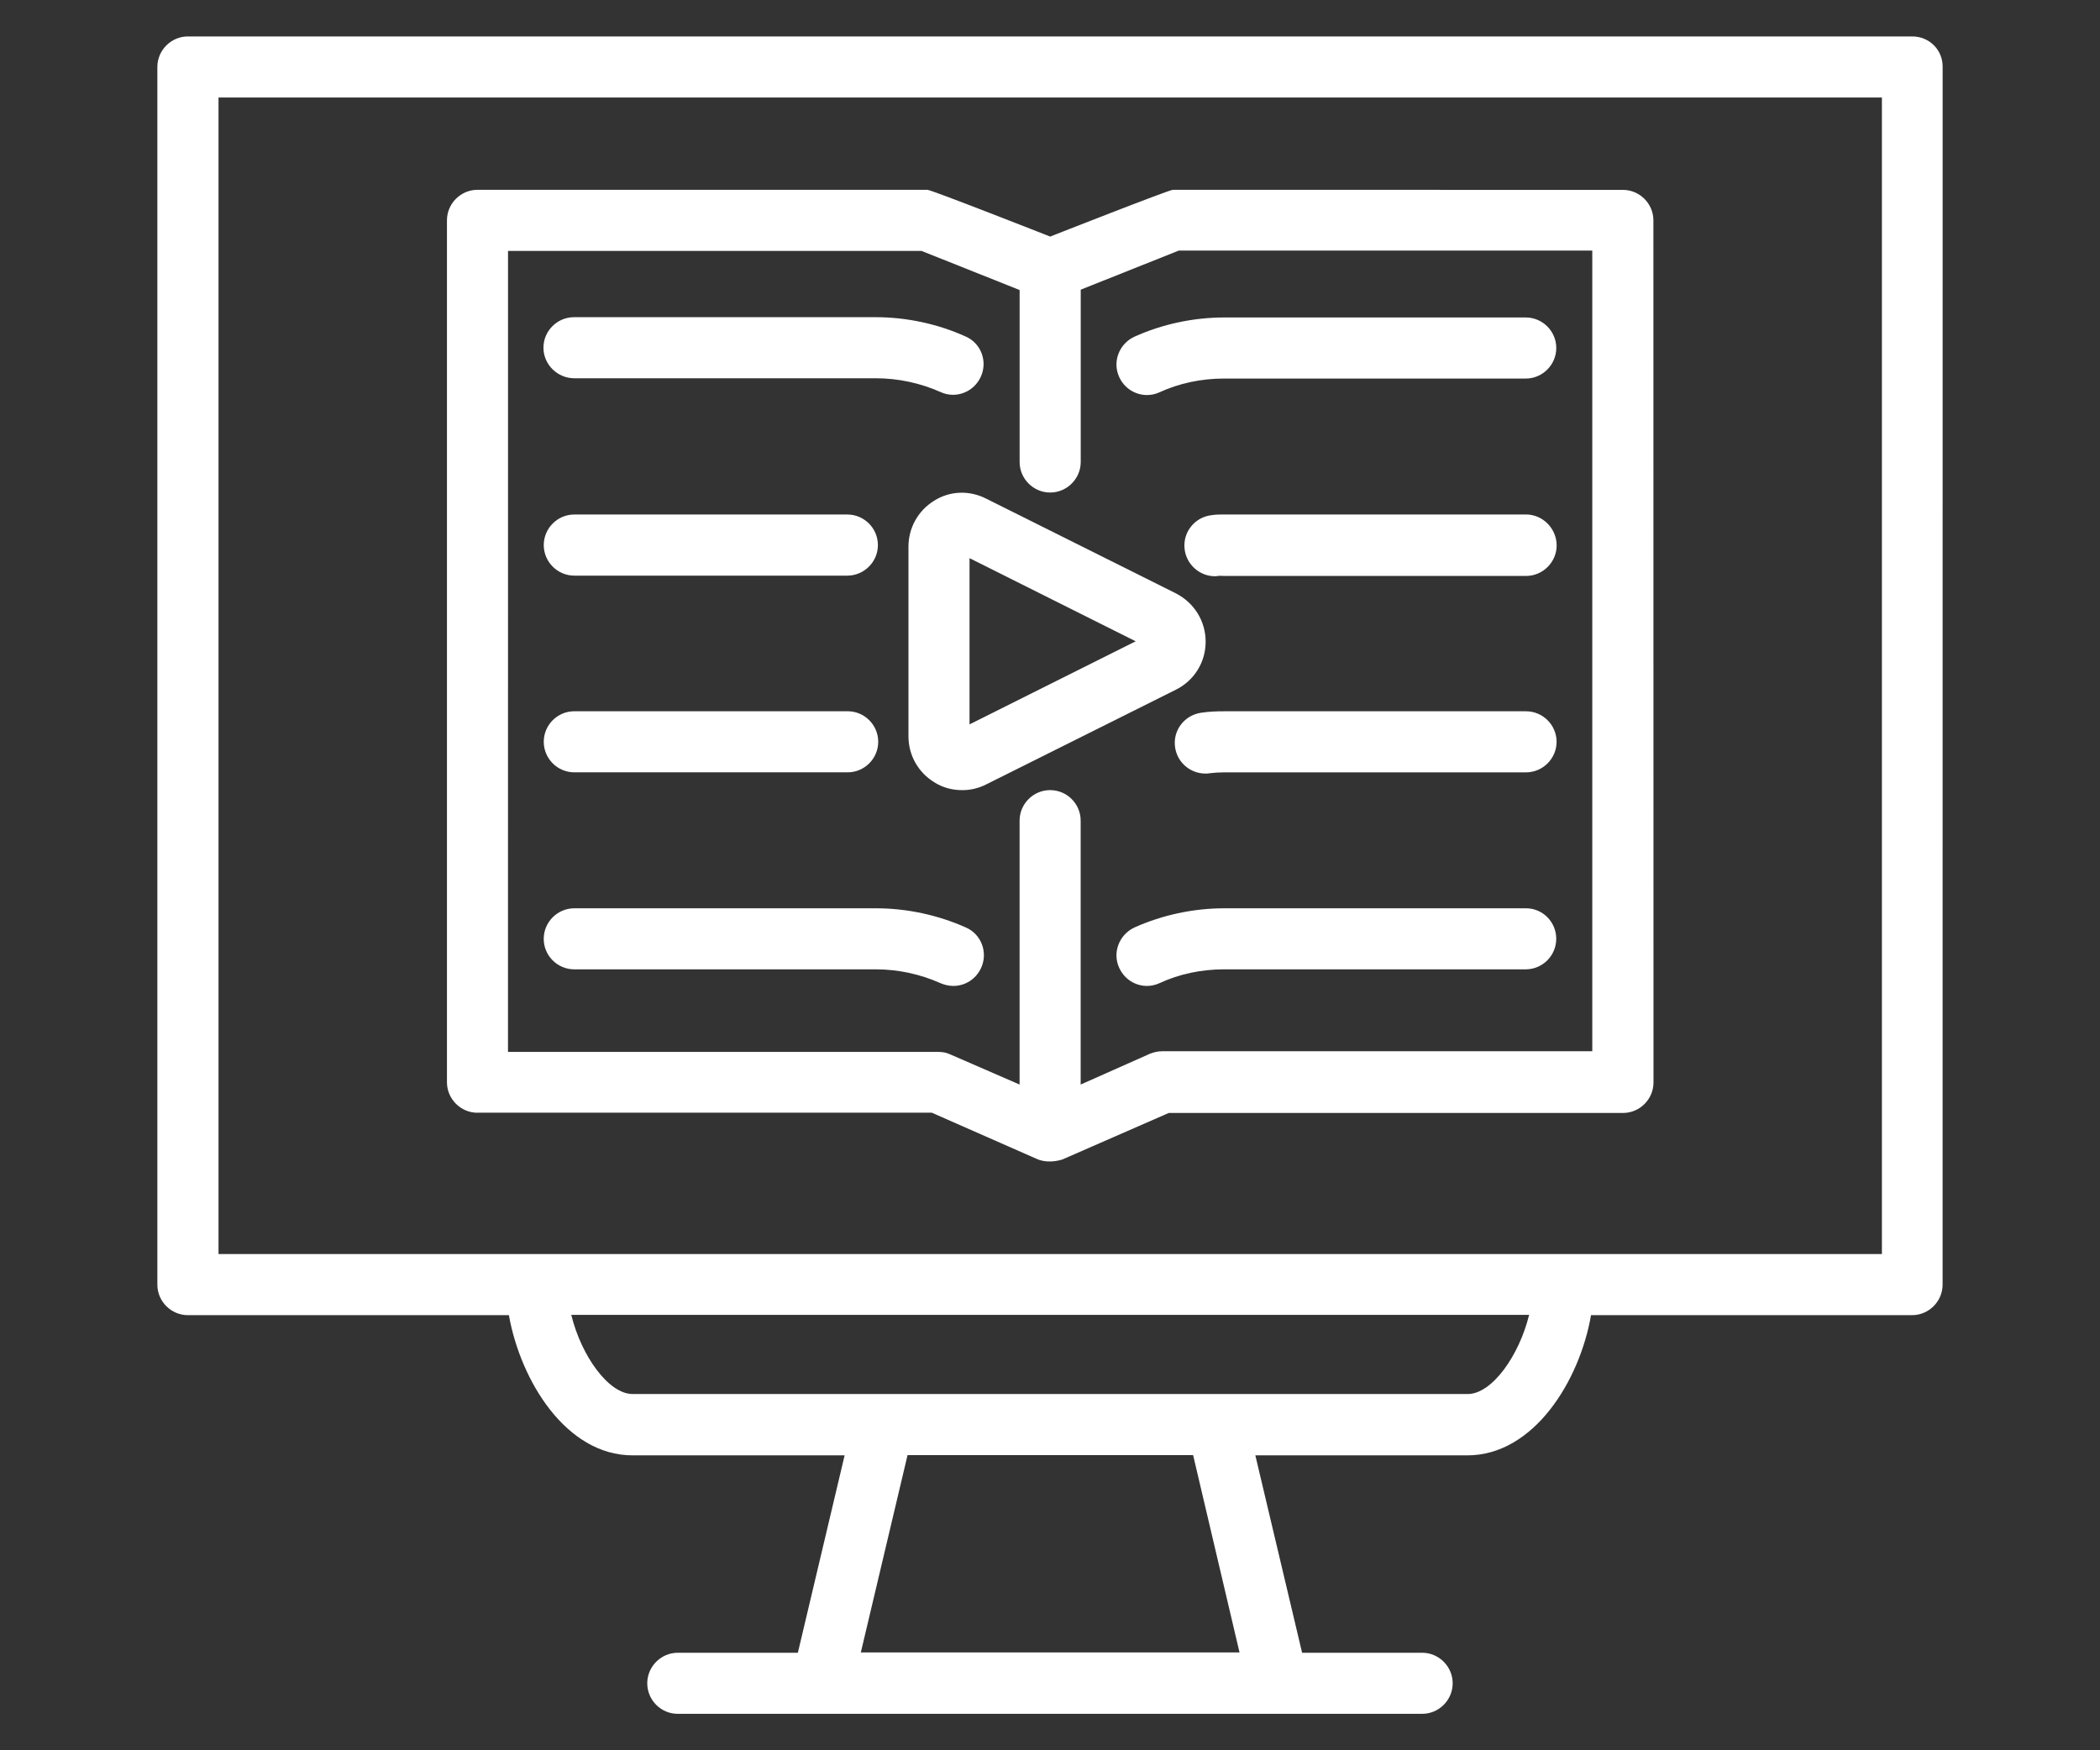
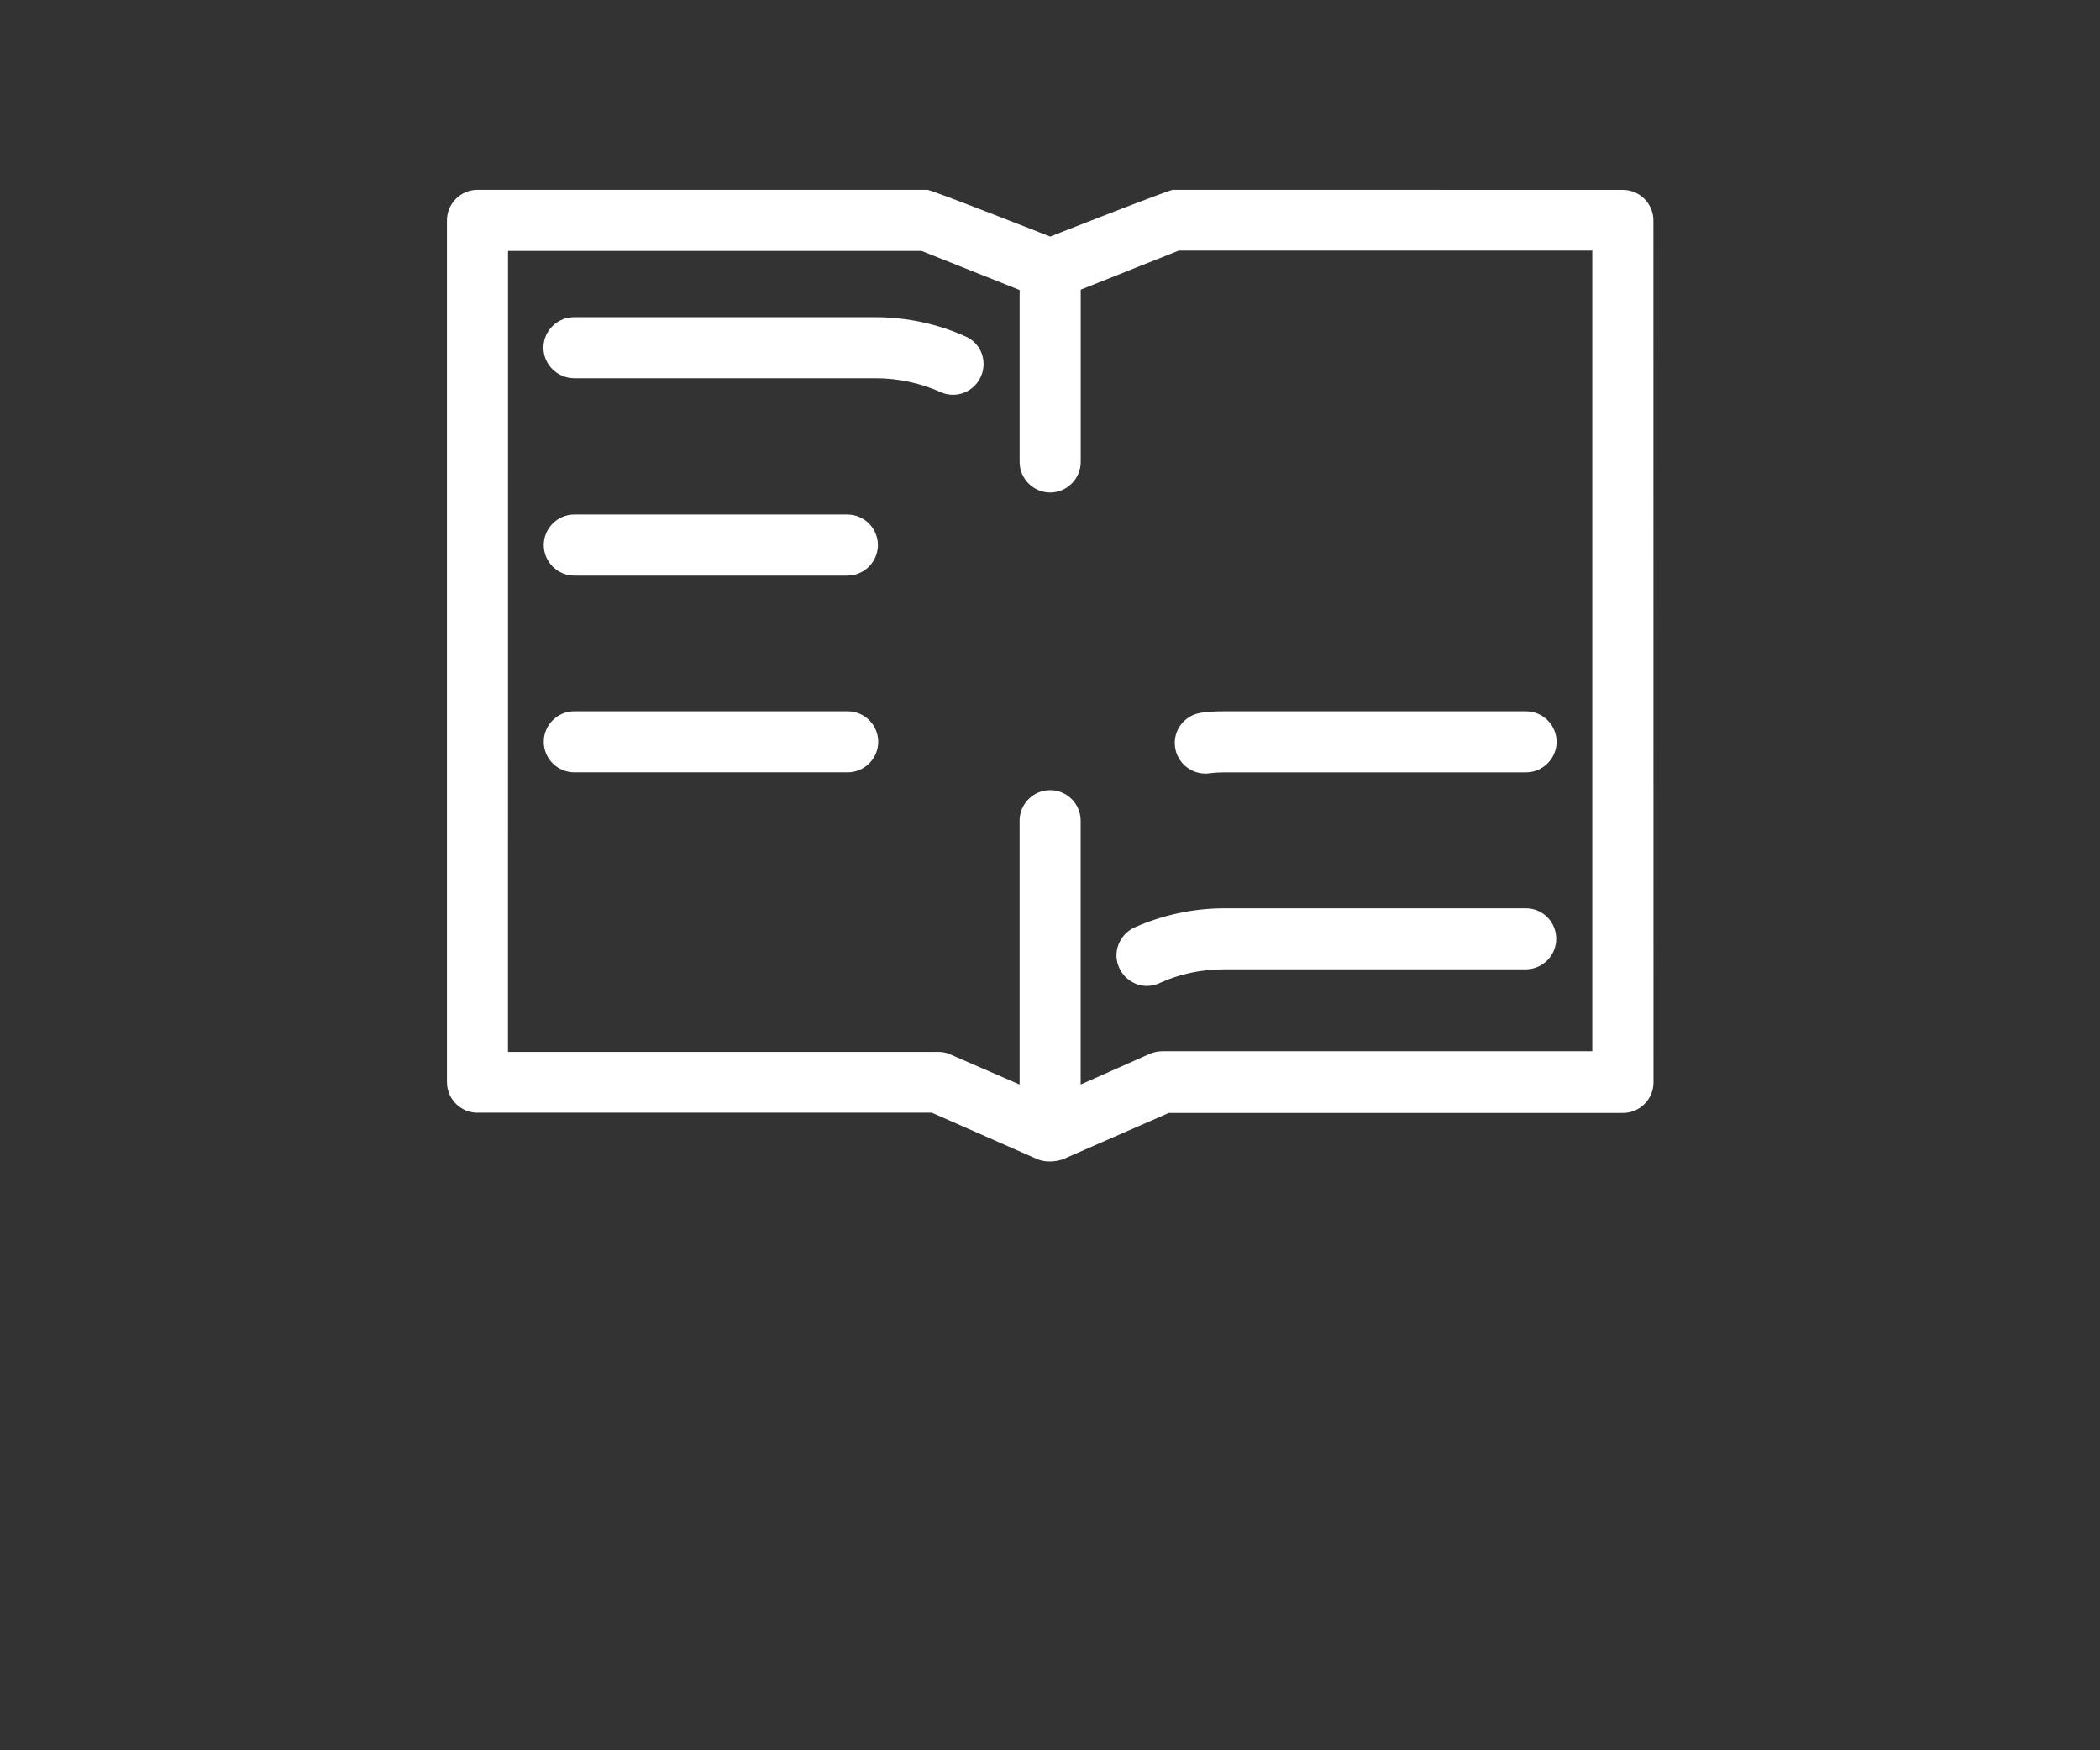
<svg xmlns="http://www.w3.org/2000/svg" version="1.1" id="Calque_1" x="0px" y="0px" width="60px" height="50px" viewBox="0 0 60 50" enable-background="new 0 0 60 50" xml:space="preserve">
  <rect x="0" y="0" width="60" height="50" fill="#333333" stroke="none" />
  <g>
-     <path fill="#FFFFFF" d="M54.641,1.041H5.369c-0.48,0-0.873,0.393-0.873,0.872v34.784c0,0.481,0.393,0.873,0.873,0.873h9.171   c0.332,1.869,1.632,4.005,3.535,4.005h6.057l-1.336,5.639h-3.43c-0.48,0-0.873,0.394-0.873,0.872c0,0.482,0.393,0.873,0.873,0.873   h21.267c0.48,0,0.872-0.394,0.872-0.873c0-0.479-0.393-0.872-0.872-0.872h-3.43l-1.336-5.639h6.057   c1.901,0,3.212-2.136,3.534-4.005h9.173c0.479,0,0.872-0.394,0.872-0.873l0.001-34.784C55.511,1.425,55.119,1.041,54.641,1.041   L54.641,1.041z M35.415,47.205h-10.82l1.335-5.637h8.159L35.415,47.205z M41.935,39.823H18.076c-0.69,0-1.467-1.09-1.754-2.261   h27.367C43.4,38.739,42.623,39.823,41.935,39.823L41.935,39.823z M53.769,35.824H6.243V2.785h47.526V35.824z" />
    <path fill="#FFFFFF" d="M13.643,31.785h12.977l3.037,1.337c0.349,0.13,0.688,0,0.698,0l3.038-1.328h12.977   c0.48,0,0.873-0.393,0.873-0.873L47.24,6.295c0-0.479-0.394-0.871-0.872-0.871L33.512,5.422c-0.113,0-3.507,1.336-3.507,1.336   s-3.394-1.336-3.508-1.336H13.643c-0.48,0-0.873,0.394-0.873,0.873v24.618c-0.001,0.48,0.392,0.875,0.873,0.875V31.785z    M14.515,7.168H26.33l2.802,1.117v4.912c0,0.48,0.393,0.873,0.873,0.873c0.479,0,0.873-0.394,0.873-0.873V8.275l2.8-1.116h11.816   v22.872H33.205c-0.122,0-0.235,0.026-0.349,0.071l-1.98,0.88v-7.539c0-0.481-0.392-0.872-0.873-0.872   c-0.479,0-0.872,0.393-0.872,0.872v7.539l-1.981-0.861c-0.113-0.054-0.227-0.072-0.349-0.072H14.514L14.515,7.168z" />
    <path fill="#FFFFFF" d="M16.409,10.806h8.621c0.637,0,1.274,0.14,1.842,0.393c0.114,0.053,0.235,0.079,0.357,0.079   c0.332,0,0.646-0.192,0.794-0.516c0.201-0.436,0.008-0.96-0.437-1.151c-0.793-0.358-1.684-0.55-2.565-0.55H16.4   c-0.48,0-0.873,0.393-0.873,0.872C15.527,10.413,15.928,10.806,16.409,10.806L16.409,10.806z" />
    <path fill="#FFFFFF" d="M16.409,16.444h7.801c0.48,0,0.873-0.395,0.873-0.873c0-0.48-0.393-0.873-0.873-0.873h-7.801   c-0.481,0-0.873,0.394-0.873,0.873S15.928,16.444,16.409,16.444z" />
    <path fill="#FFFFFF" d="M16.409,22.063h7.81c0.48,0,0.873-0.394,0.873-0.873c0-0.48-0.393-0.872-0.873-0.872h-7.81   c-0.481,0-0.873,0.392-0.873,0.872C15.536,21.67,15.928,22.063,16.409,22.063z" />
-     <path fill="#FFFFFF" d="M27.239,28.165c0.331,0,0.646-0.191,0.793-0.516c0.201-0.437,0.009-0.961-0.436-1.154   c-0.794-0.355-1.685-0.548-2.566-0.548h-8.622c-0.48,0-0.873,0.394-0.873,0.874c0,0.479,0.393,0.87,0.873,0.87h8.622   c0.637,0,1.274,0.141,1.841,0.395C26.994,28.138,27.116,28.165,27.239,28.165L27.239,28.165z" />
-     <path fill="#FFFFFF" d="M32.771,11.285c0.123,0,0.243-0.026,0.357-0.078c0.568-0.262,1.205-0.393,1.842-0.393h8.623   c0.48,0,0.872-0.394,0.872-0.873c0-0.48-0.393-0.872-0.872-0.872h-8.614c-0.882,0-1.771,0.191-2.566,0.549   c-0.436,0.201-0.637,0.716-0.436,1.152C32.124,11.093,32.438,11.285,32.771,11.285L32.771,11.285z" />
-     <path fill="#FFFFFF" d="M43.601,14.697h-8.622c-0.113,0-0.244,0-0.357,0.019c-0.479,0.052-0.829,0.479-0.777,0.959   c0.044,0.445,0.428,0.786,0.864,0.786c0.026,0,0.062,0,0.088-0.008c0.062-0.009,0.123,0,0.183,0h8.622   c0.48,0,0.874-0.395,0.874-0.873C44.474,15.099,44.08,14.697,43.601,14.697L43.601,14.697z" />
    <path fill="#FFFFFF" d="M43.601,20.319h-8.622c-0.227,0-0.438,0.008-0.663,0.042c-0.479,0.071-0.812,0.508-0.742,0.987   c0.062,0.436,0.438,0.75,0.864,0.75c0.044,0,0.078,0,0.122-0.009c0.141-0.017,0.28-0.025,0.419-0.025h8.622   c0.479,0,0.873-0.395,0.873-0.873C44.474,20.711,44.08,20.319,43.601,20.319L43.601,20.319z" />
    <path fill="#FFFFFF" d="M43.601,25.947h-8.622c-0.882,0-1.772,0.192-2.566,0.548c-0.436,0.203-0.637,0.718-0.436,1.152   c0.147,0.326,0.462,0.518,0.794,0.518c0.123,0,0.243-0.027,0.357-0.079c0.566-0.264,1.204-0.395,1.842-0.395h8.622   c0.48,0,0.872-0.391,0.872-0.872C44.465,26.341,44.08,25.947,43.601,25.947L43.601,25.947z" />
-     <path fill="#FFFFFF" d="M26.688,14.305c-0.453,0.28-0.732,0.77-0.732,1.311v5.42c0,0.531,0.27,1.021,0.732,1.308   c0.245,0.157,0.523,0.228,0.803,0.228c0.236,0,0.471-0.053,0.69-0.166l5.419-2.705c0.523-0.262,0.847-0.785,0.847-1.37   c0-0.584-0.323-1.108-0.847-1.379l-5.419-2.705C27.701,14.001,27.142,14.018,26.688,14.305L26.688,14.305z M27.701,15.945   l4.747,2.375l-4.747,2.373V15.945z" />
  </g>
</svg>